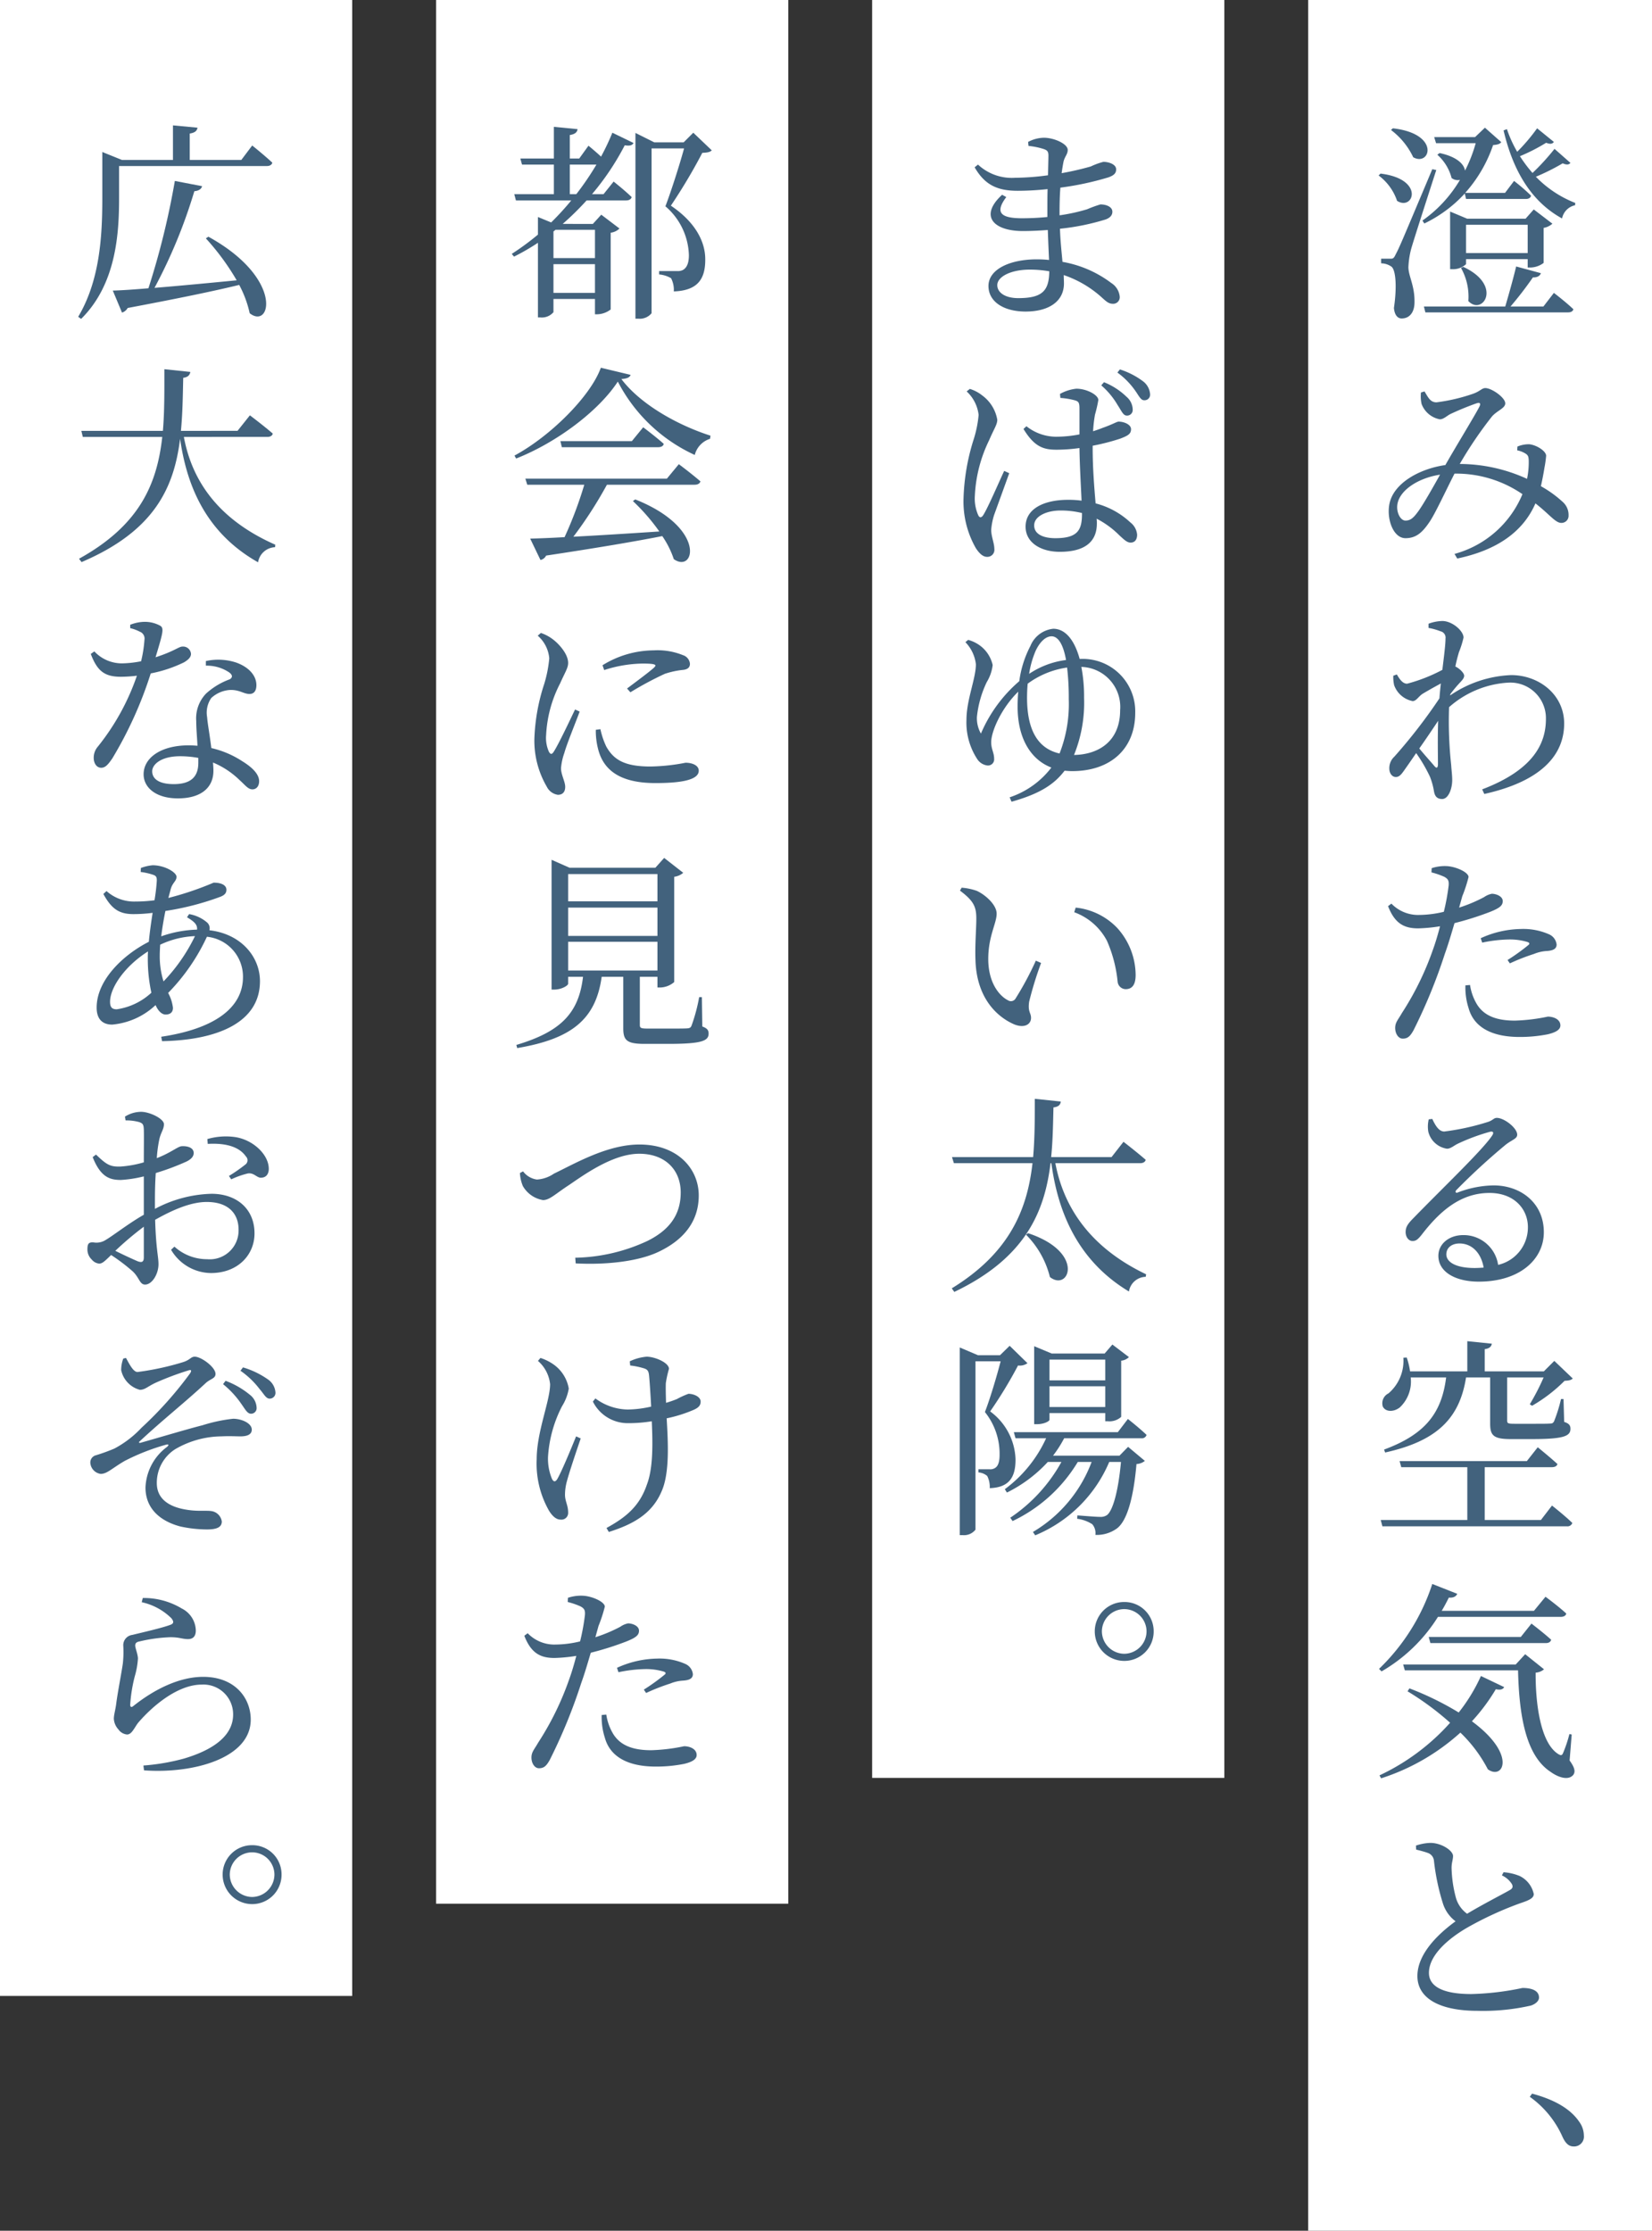
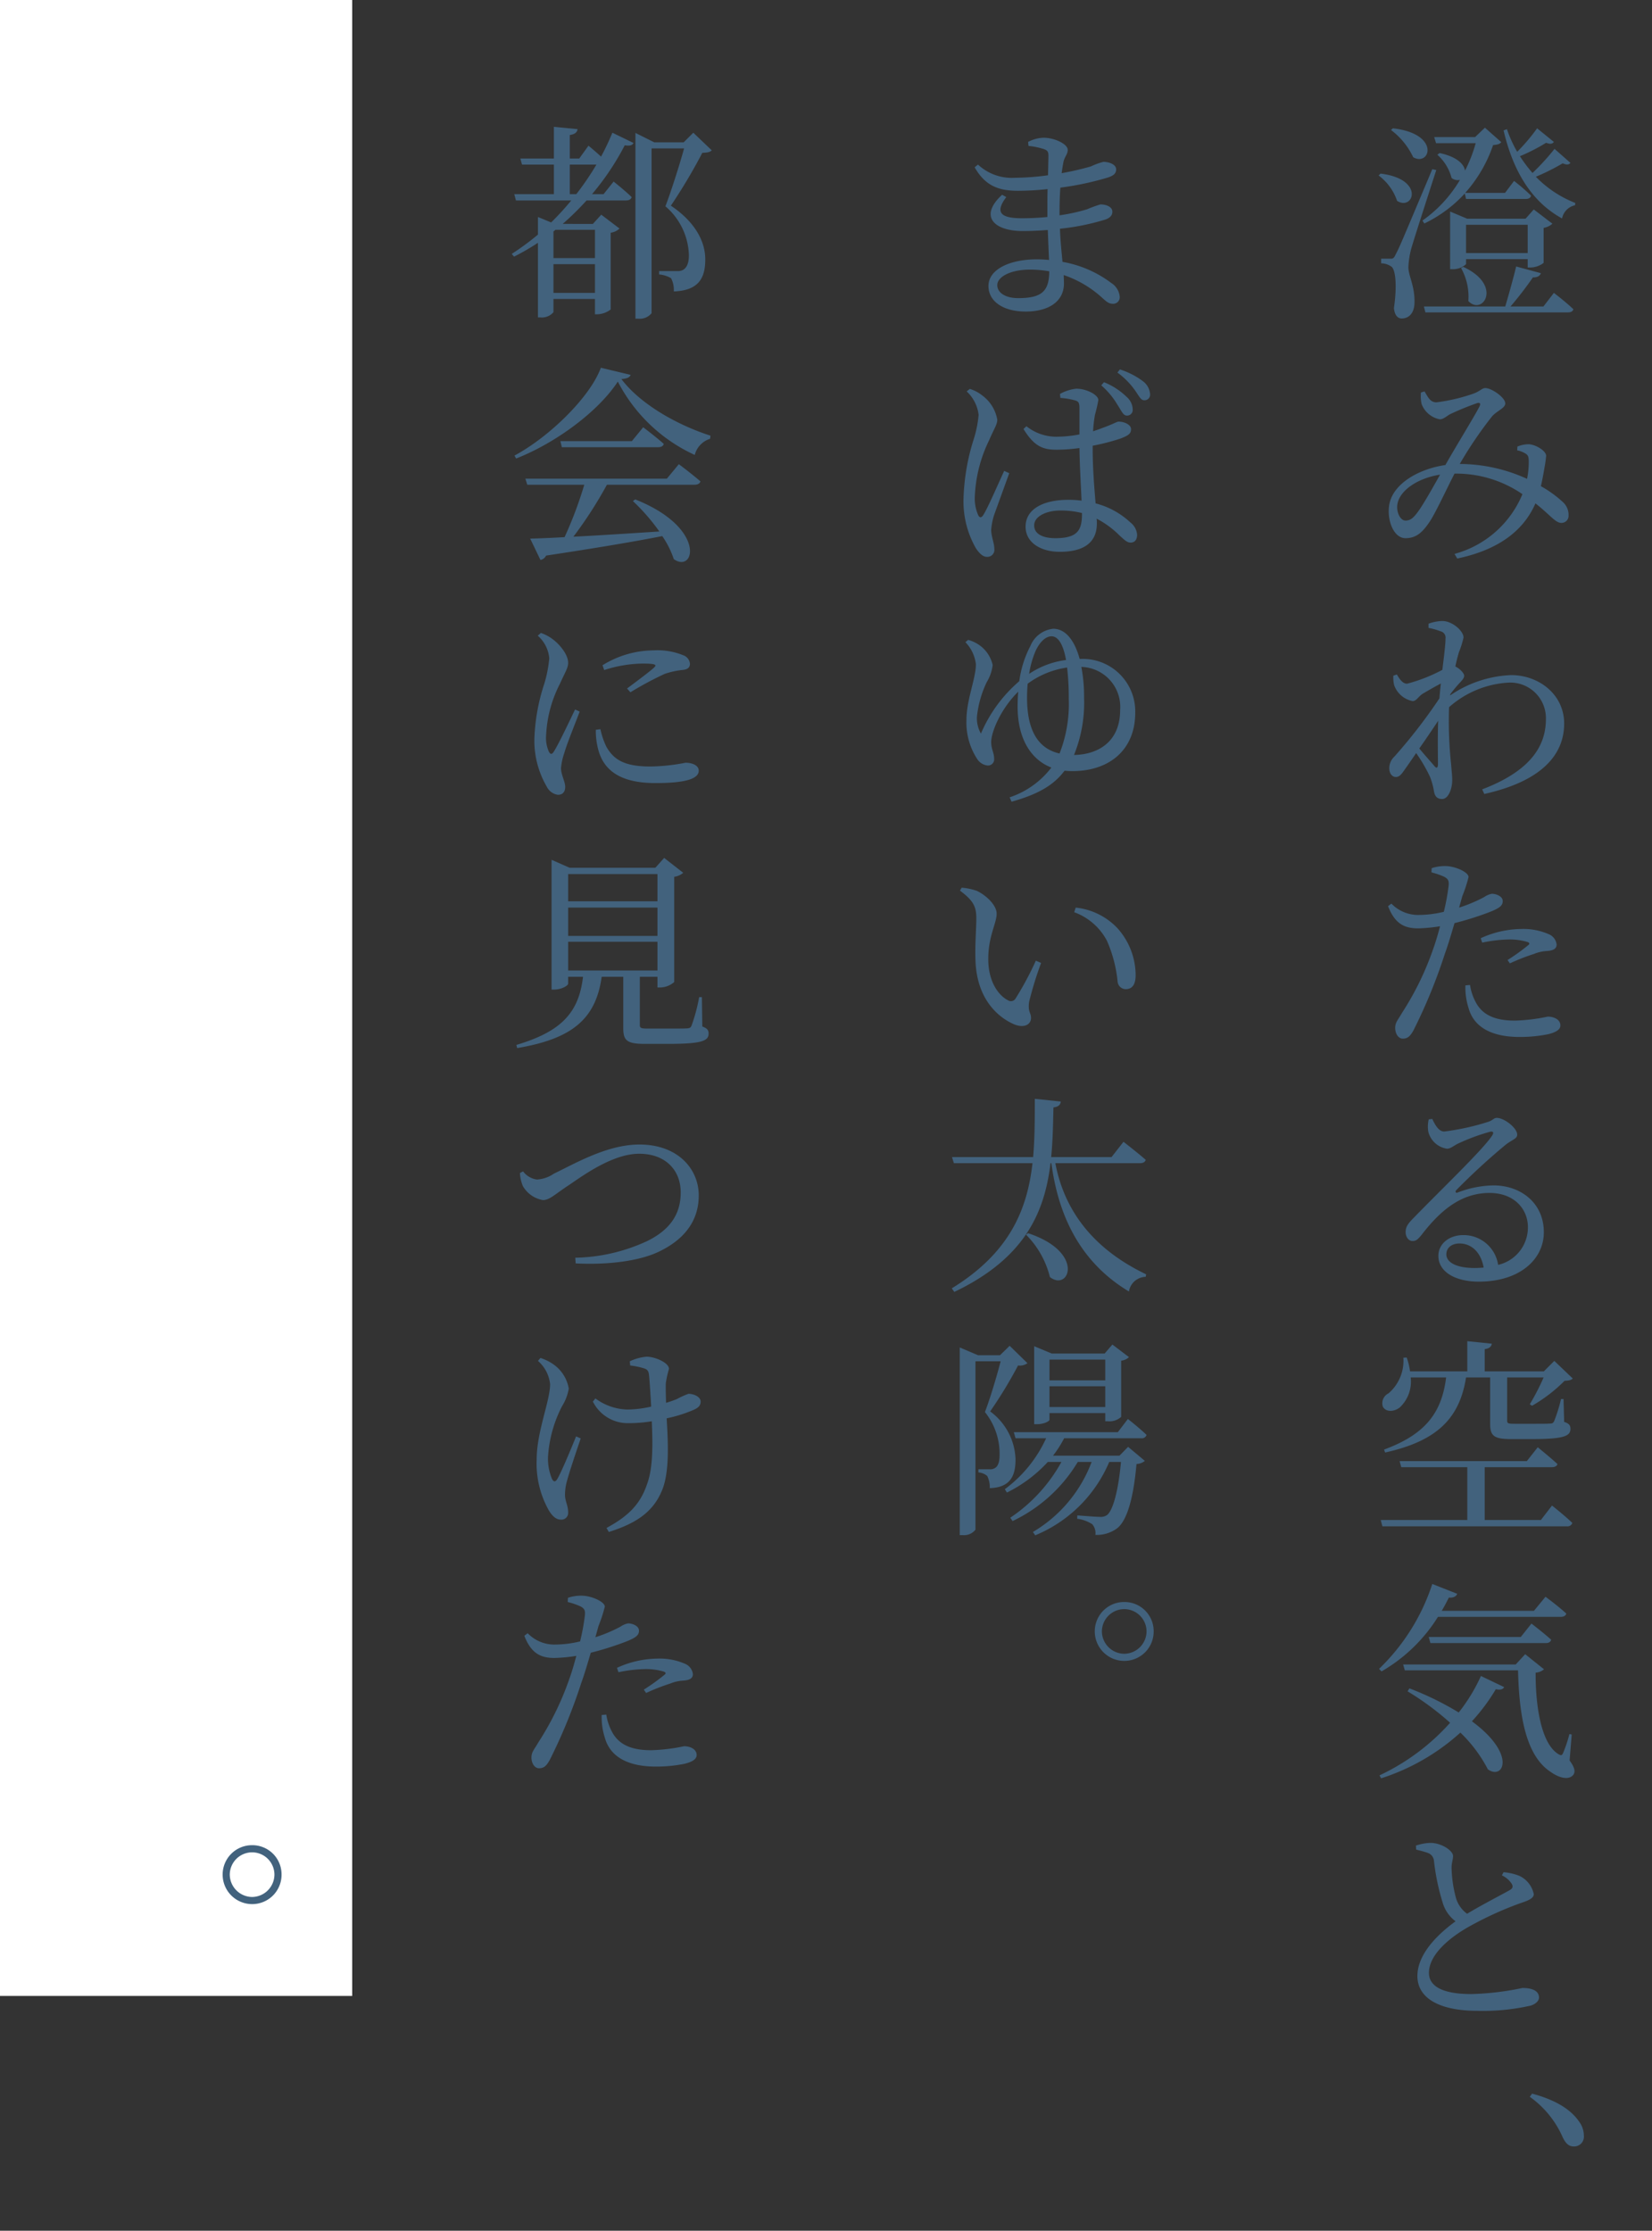
<svg xmlns="http://www.w3.org/2000/svg" width="197" height="266" viewBox="0 0 197 266">
  <rect x="0" y="0" width="197" height="266" fill="#333333" stroke="none" />
  <g id="四条畷mv_h1.png" transform="translate(-940.599 -190)">
-     <rect id="長方形_24328" data-name="長方形 24328" width="41" height="266" transform="translate(1096.599 190)" fill="#fff" />
-     <rect id="長方形_24329" data-name="長方形 24329" width="42" height="212" transform="translate(1044.599 190)" fill="#fff" />
-     <rect id="長方形_24331" data-name="長方形 24331" width="42" height="227" transform="translate(992.599 190)" fill="#fff" />
    <rect id="長方形_24332" data-name="長方形 24332" width="42" height="238" transform="translate(940.599 190)" fill="#fff" />
    <path id="パス_21011" data-name="パス 21011" d="M-10.125-20.5a8.714,8.714,0,0,1,2.65,3.25c2.025,1.15,3.3-2.8-2.425-3.45ZM-11.6-15.075A6.27,6.27,0,0,1-9.4-12.05c1.95,1.25,3.375-2.6-1.975-3.25Zm6.4-.75C-9.125-6.5-9.125-6.5-9.575-5.65c-.225.5-.35.5-.65.5H-11.3v.55a2.2,2.2,0,0,1,1.2.375c.55.35.7,2.425.325,4.95.075.825.425,1.25.925,1.25.9,0,1.475-.675,1.525-1.775.075-2.075-.7-3.2-.725-4.325A10.2,10.2,0,0,1-7.725-6.3c.325-1.15,2.075-6.55,3-9.425Zm4.025,3.55h7.15c.3,0,.55-.125.6-.4a23.416,23.416,0,0,0-2.025-1.75L3.475-13h-4.75A16.555,16.555,0,0,0,2.05-18.7c.55-.05.8-.125.975-.35l-1.95-1.725L-.1-19.65H-4.975l.225.725H-.025A17.052,17.052,0,0,1-1.3-15.65c-.1-.75-.925-1.65-3.025-2.1l-.275.2a5.577,5.577,0,0,1,1.7,2.775,1.194,1.194,0,0,0,1,.225A15.623,15.623,0,0,1-6.375-9.7l.225.35a15.871,15.871,0,0,0,4.825-3.575Zm0,6.45V-9.2h7.35v3.375ZM6.45-4.1a2.676,2.676,0,0,0,1.625-.55V-8.825a2.153,2.153,0,0,0,1.05-.5L6.9-11.025l-.975,1.1H-1.05l-2.025-.85V-3.9H-2.8a2.268,2.268,0,0,0,1.625-.6v-.6h7.35v1Zm-8.225.05A6.99,6.99,0,0,1-.9-.1C.8,1.7,3.25-1.975-1.5-4.175ZM8.05.55H4.125A42.4,42.4,0,0,0,6.8-2.925c.55.025.85-.2.95-.5l-2.95-.8C4.475-2.85,3.925-.9,3.5.55H-6.2l.175.7h17c.325,0,.575-.1.65-.375C10.775.05,9.3-1.075,9.3-1.075Zm1.325-18.8A27.02,27.02,0,0,1,6.75-15.375a16.69,16.69,0,0,1-1.5-2,21.771,21.771,0,0,0,3.125-1.6c.525.2.75.125.925-.1L7.3-20.7a22.5,22.5,0,0,1-2.375,2.8A14.639,14.639,0,0,1,3.7-20.6l-.4.15c1.15,4.925,3.375,8.525,6.975,10.5a2,2,0,0,1,1.55-1.575l.025-.275a13.238,13.238,0,0,1-4.7-3.125,25.459,25.459,0,0,0,3.2-1.6c.525.225.75.15.925-.05ZM-6.875,24.975c-.55.75-.9,1.1-1.525,1.1-.65,0-1.175-1.125-.925-2.125.375-1.55,2.45-2.95,5.05-3.35C-5.15,22.175-6.275,24.15-6.875,24.975ZM4.925,17.7a2.941,2.941,0,0,1,.975.375c.325.2.375.375.4.8A9.9,9.9,0,0,1,6.1,21.1a19.358,19.358,0,0,0-8.025-1.775,47.786,47.786,0,0,1,3.85-5.675c.625-.7,1.575-.975,1.575-1.55,0-.7-1.625-1.825-2.375-1.825-.425,0-.625.4-1.525.7a21.461,21.461,0,0,1-4.3,1c-.75,0-1-.6-1.425-1.3l-.425.125a4.171,4.171,0,0,0,.075,1.375A2.894,2.894,0,0,0-4.3,14c.45,0,.85-.425,1.25-.625a33.936,33.936,0,0,1,3.175-1.3c.35-.1.5.025.275.45-.55,1.075-2.825,4.775-4.025,6.9v.025c-3.15.45-6.25,2.2-6.7,4.7-.325,1.825.5,4.025,1.925,4.025,1.225,0,1.975-.625,2.825-1.875.675-.95,1.95-3.725,3.025-5.825a13.972,13.972,0,0,1,8.1,2.45,12.229,12.229,0,0,1-8.1,7.125l.325.55c4.65-.975,7.825-3.125,9.325-6.575,1.675,1.3,2.375,2.325,3.075,2.325a.839.839,0,0,0,.875-.875,2.067,2.067,0,0,0-.725-1.65,13.533,13.533,0,0,0-2.575-1.85c.2-.875.35-1.725.425-2.2a12.841,12.841,0,0,0,.2-1.425c0-.55-1.1-1.275-2-1.375a3.449,3.449,0,0,0-1.425.275Zm-9.85,37.675c-.325-.4-1.15-1.3-1.825-2.125.775-1.1,1.55-2.25,2.25-3.3-.075,2.075-.025,4.125-.025,5.225C-4.55,55.6-4.7,55.625-4.925,55.375Zm1.875-8.6A15.96,15.96,0,0,1-2,45.5c.35-.375.6-.625.6-.925,0-.325-.55-.85-1-1.075l-.05-.025c.15-.75.325-1.35.425-1.7a11.15,11.15,0,0,0,.55-1.75c0-.8-1.35-1.975-2.525-1.975a4.967,4.967,0,0,0-1.65.325v.5a7.314,7.314,0,0,1,1.425.4.771.771,0,0,1,.6.875c0,.725-.175,2.075-.375,3.725a19.417,19.417,0,0,1-4.2,1.65c-.475,0-.825-.4-1.225-1.1l-.425.15a4.479,4.479,0,0,0,.1,1.125,2.945,2.945,0,0,0,2.2,1.9c.45,0,.675-.525,1.2-.875.55-.325,1.375-.8,2.175-1.225-.075.575-.125,1.175-.175,1.775a63.334,63.334,0,0,1-5.375,6.95,1.855,1.855,0,0,0-.6,1.425c0,.6.375,1.025.8,1,.425,0,.7-.4,1.05-.9q.637-.9,1.35-1.95a18.506,18.506,0,0,1,1.65,2.825A8.416,8.416,0,0,1-5,58.35c.1.6.375.925.975.925.75,0,1.2-1.225,1.2-2.25,0-.6-.075-1.075-.125-1.825a48.6,48.6,0,0,1-.25-6.875A11.655,11.655,0,0,1,3.85,45.4a4.244,4.244,0,0,1,4.5,4.3c0,2.8-1.3,6.025-7.6,8.425l.25.55c6.95-1.55,9.525-4.75,9.525-8.4,0-3.45-3-5.775-6.325-5.775a13.819,13.819,0,0,0-7.275,2.425ZM.75,76.4a16.6,16.6,0,0,1,3.225-.375,7.261,7.261,0,0,1,2.175.3c.225.075.3.2.125.35a23.994,23.994,0,0,1-2.5,1.8l.275.4A24.347,24.347,0,0,1,6.925,77.75,4.644,4.644,0,0,1,8.45,77.4c.75-.05,1.175-.25,1.175-.775A1.516,1.516,0,0,0,8.7,75.4a7.586,7.586,0,0,0-3.35-.625,11.889,11.889,0,0,0-4.775,1.1Zm-2.375-5.525a16.983,16.983,0,0,0,.75-2.3c-.025-.6-1.6-1.275-2.675-1.3a4.89,4.89,0,0,0-1.725.25l-.025.5a9.11,9.11,0,0,1,1.525.525c.45.25.575.45.525,1.05a26.214,26.214,0,0,1-.575,3.125,12.915,12.915,0,0,1-3.2.375,4.422,4.422,0,0,1-3.05-1.35l-.4.3c.825,2.15,2,2.65,3.6,2.65a19.025,19.025,0,0,0,2.6-.25c-.25.95-.525,1.9-.825,2.725A34.863,34.863,0,0,1-8.825,84.8c-.45.8-.8,1.1-.8,1.775s.375,1.275.9,1.275c.625,0,.9-.325,1.275-.975a64.13,64.13,0,0,0,3.75-9.15c.425-1.175.8-2.475,1.15-3.65a36.331,36.331,0,0,0,4.2-1.325c1.2-.475,1.55-.775,1.55-1.3,0-.6-.825-.875-1.3-.875a2.412,2.412,0,0,0-.925.4A17.753,17.753,0,0,1-2,72.225ZM-1.25,81.5a8,8,0,0,0,.375,2.7c.65,2.375,2.9,3.45,6.075,3.45a16.994,16.994,0,0,0,3.4-.325c.825-.2,1.475-.5,1.475-1.05,0-.725-.8-1.05-1.5-1.05A21.753,21.753,0,0,1,4.65,85.7c-2.1,0-3.625-.525-4.5-1.9A6.248,6.248,0,0,1-.7,81.45Zm1.1,33.7c-2.275,0-3.375-.725-3.375-1.625,0-.8.65-1.3,1.575-1.3,1.4,0,2.55,1.025,2.875,2.875C.575,115.175.225,115.2-.15,115.2ZM-5.625,97.475a3.71,3.71,0,0,0-.05,1.475,2.711,2.711,0,0,0,2.225,2.025c.45,0,.825-.375,1.3-.6A23.84,23.84,0,0,1,1.7,98.95c.325-.075.5.075.225.475-1.125,1.7-5.85,6.2-9.35,9.8-.65.65-.925,1.05-.95,1.575-.05.7.375,1.175.775,1.175.425.025.65-.15,1.1-.7,2.1-2.725,4.575-5.025,8.125-5.025,3.025,0,4.65,2.025,4.575,4.225a4.574,4.574,0,0,1-3.55,4.35,4.161,4.161,0,0,0-4.15-3.55c-1.7,0-2.975,1.05-2.975,2.475,0,1.9,2,3.075,4.825,3.075,4.85,0,7.7-2.625,7.75-5.8.05-3.55-2.725-5.675-6-5.675a12.385,12.385,0,0,0-4.275.85c-.225.1-.35-.1-.15-.3A77.764,77.764,0,0,1,3.4,100.625c.85-.725,1.525-.8,1.525-1.325,0-.8-1.55-2-2.425-2-.4,0-.45.3-1.125.5a29.1,29.1,0,0,1-5.15,1.125c-.65,0-1.075-.75-1.425-1.5ZM-3.55,128.25c-.525,4.2-2.45,6.775-7.4,8.6l.125.35c6.1-1.35,8.875-4,9.65-8.95H1.7v5.5c0,1.425.4,1.85,2.475,1.85H6.65c3.825,0,4.625-.35,4.625-1.225,0-.375-.125-.625-.75-.825l-.075-2.725h-.3a18.276,18.276,0,0,1-.825,2.65c-.125.225-.225.275-.525.275-.3.025-1.075.025-1.975.025h-2.2c-.8,0-.9-.05-.9-.4V128.25h4.35a27.3,27.3,0,0,1-1.65,3.2l.275.175a18.522,18.522,0,0,0,3.875-2.975c.525-.025.775-.075.975-.275l-2.2-2.1-1.25,1.25H1.05v-2.65c.575-.075.8-.325.85-.65l-2.925-.3v3.6H-7.85a8.769,8.769,0,0,0-.4-1.65l-.4.025a5.113,5.113,0,0,1-1.775,4.25,1.312,1.312,0,0,0-.675,1.575c.35.675,1.325.65,2.025.1a4.23,4.23,0,0,0,1.3-3.575Zm11.3,17H1.05v-6.3h8q.563,0,.675-.375c-.9-.825-2.35-2-2.35-2l-1.3,1.65H-9.1l.2.725h7.875v6.3H-11.35l.2.75h22a.6.6,0,0,0,.65-.4c-.9-.875-2.425-2.075-2.425-2.075ZM10.1,156.8c.35,0,.625-.125.675-.4-.975-.9-2.475-2-2.475-2l-1.375,1.675h-11c.3-.5.575-1.025.85-1.575.55.05.875-.15,1-.45L-5.2,152.875A24.635,24.635,0,0,1-11.55,163l.3.3a19.314,19.314,0,0,0,6.725-6.5Zm-15.725,2.4.2.725H8.325c.35,0,.575-.125.65-.4-.875-.8-2.35-1.925-2.35-1.925L5.35,159.2Zm-2.525,6.475a33.833,33.833,0,0,1,5.075,3.75A26.177,26.177,0,0,1-11.5,175.7l.2.35a25.837,25.837,0,0,0,9.45-5.45,16.8,16.8,0,0,1,3.275,4.375c1.825,1.325,3.5-1.75-1.9-5.725a22.63,22.63,0,0,0,2.85-3.825c.6.125.85,0,1-.25L.6,163.85a20.713,20.713,0,0,1-2.65,4.35,35.814,35.814,0,0,0-5.875-2.875Zm19.575,5.15-.275-.05a15.771,15.771,0,0,1-.75,2.25c-.125.3-.25.325-.55.15-2.15-1.3-2.75-6.05-2.725-9.725a1.711,1.711,0,0,0,1-.4l-2.25-1.8L4.75,162.475H-8.675l.2.7h13.5c.125,5.15.85,10.125,3.875,12.1.925.675,2.15,1.075,2.725.35.275-.4.125-.9-.45-1.7ZM3.1,187.625a2.763,2.763,0,0,1,1.2,1.05c.15.325.075.525-.3.725-.825.475-3.225,1.7-5.05,2.8a3.551,3.551,0,0,1-1.325-1.875,14.916,14.916,0,0,1-.525-3.6c0-.625.175-.975.175-1.425-.025-.65-1.4-1.55-2.7-1.55a5.784,5.784,0,0,0-1.725.325l.025.475c.4.1,1,.25,1.4.4A1.09,1.09,0,0,1-5,185.9a26.736,26.736,0,0,0,1.1,5.175A4.278,4.278,0,0,0-2.425,193.1c-1.725,1.25-4.55,3.7-4.55,6.525,0,2.725,2.775,4.15,7.15,4.15a25.639,25.639,0,0,0,6.375-.625c.55-.175.975-.55.975-.95,0-.875-.925-1.15-1.975-1.15a33.012,33.012,0,0,1-6.1.725c-3.65,0-5.05-1.05-5.05-2.525,0-2.2,2.5-4.2,4.575-5.4a40.973,40.973,0,0,1,6.3-2.9c1.05-.35,1.625-.6,1.625-1.1a3.1,3.1,0,0,0-1.675-2.15,6.234,6.234,0,0,0-1.925-.45Z" transform="translate(1116.599 226)" fill="#42627d" />
    <path id="パス_21013" data-name="パス 21013" d="M-3.575-.45c-1.575,0-2.5-.675-2.5-1.55,0-.975,1.55-1.85,3.9-1.85a13.578,13.578,0,0,1,2.3.2C.1-1.325-.7-.45-3.575-.45ZM1.35-10.5c0-1.175.025-2.225.1-3.125A35.592,35.592,0,0,0,7.175-14.85c.55-.2.925-.425.925-.95,0-.625-.9-.9-1.525-.9a8.429,8.429,0,0,0-1.5.55,34.618,34.618,0,0,1-3.475.8c.075-.55.15-1,.225-1.375.15-.625.5-.875.5-1.4,0-.725-1.625-1.45-2.85-1.45a4.141,4.141,0,0,0-1.875.5l.05.475a8.913,8.913,0,0,1,1.825.375c.425.15.55.3.55.8,0,.25-.025,1.175-.05,2.325a30.336,30.336,0,0,1-3.95.3,5.9,5.9,0,0,1-4.4-1.575l-.4.325c1.25,2.175,2.8,2.8,5.15,2.8a33.79,33.79,0,0,0,3.55-.2C-.1-12.675-.1-11.9-.1-11.175v1.05c-1,.1-2.025.15-3.025.15C-5.5-9.975-6.475-10.55-5-12.5l-.5-.275c-2.775,2.55-1,4.325,2.475,4.325.975,0,1.975-.05,2.975-.125C0-7.225.05-6,.1-5a14.207,14.207,0,0,0-1.475-.075c-3.175,0-5.75,1.175-5.75,3.175,0,1.9,1.85,3.05,4.425,3.05C.125,1.15,1.875-.1,1.875-2.2c0-.325-.025-.65-.025-1A12.994,12.994,0,0,1,6.45-.475c.5.45.775.7,1.275.7a.783.783,0,0,0,.8-.875,2.168,2.168,0,0,0-1-1.6A13.49,13.49,0,0,0,1.7-4.775c-.1-1.15-.25-2.425-.3-3.95a27.909,27.909,0,0,0,5.425-1.1c.5-.175.825-.475.825-.925,0-.6-.75-.875-1.425-.875a14.3,14.3,0,0,0-1.575.575,21.636,21.636,0,0,1-3.3.725ZM6.325,9.95a9.319,9.319,0,0,1,1.95,2.35c.45.675.65,1.225,1.05,1.25a.667.667,0,0,0,.75-.7,2.044,2.044,0,0,0-.725-1.525,8.252,8.252,0,0,0-2.7-1.75ZM-5.25,20.15c-.6,1.275-1.95,4.425-2.5,5.275-.225.35-.45.325-.6,0a4.892,4.892,0,0,1-.4-2.3A16.832,16.832,0,0,1-7.05,16.5c.6-1.4.975-1.875.975-2.45a4.536,4.536,0,0,0-1.8-2.9,4.383,4.383,0,0,0-1.475-.775l-.375.3a4.518,4.518,0,0,1,1.425,2.8A13.588,13.588,0,0,1-8.925,16.5,25.714,25.714,0,0,0-10.1,23.425a11.227,11.227,0,0,0,1.475,5.95c.4.6.825,1.025,1.325,1.025a.837.837,0,0,0,.875-.95c0-.675-.375-1.475-.375-2.275A7.858,7.858,0,0,1-6.45,25.4c.325-.9,1.325-3.65,1.8-4.975Zm9.275,5.125c0,1.925-.5,2.9-3.175,2.9-1.4,0-2.525-.45-2.525-1.525,0-1.15,1.6-1.775,3.1-1.775a10.46,10.46,0,0,1,2.6.3ZM5.3,17.15a25.99,25.99,0,0,0,3.3-.85c.9-.35,1.275-.55,1.275-1.125s-.875-.9-1.475-.9c-.225,0-.65.3-1.925.75-.3.125-.675.25-1.125.4a16.148,16.148,0,0,1,.225-1.975,15.871,15.871,0,0,0,.4-1.75c0-.6-1.375-1.35-2.625-1.35a5.094,5.094,0,0,0-1.95.625l.05.475a8.737,8.737,0,0,1,1.775.3c.375.125.5.25.5.95v3.1a14.579,14.579,0,0,1-2.875.275,5.724,5.724,0,0,1-3.45-1.25l-.35.325c1.325,2.175,2.425,2.475,3.975,2.475a19.916,19.916,0,0,0,2.7-.2c.025,2.025.175,4.525.25,6.275a11.122,11.122,0,0,0-1.625-.1c-2.75,0-5.05,1-5.05,3.2,0,1.925,1.85,3,4.075,3,3.15,0,4.425-1.325,4.425-3.375a4.621,4.621,0,0,0-.025-.575,10.921,10.921,0,0,1,2.725,2c.575.525.9.85,1.325.85.5,0,.775-.35.775-.95a2.051,2.051,0,0,0-.8-1.45,9.529,9.529,0,0,0-4.15-2.275C5.5,22.225,5.3,19.9,5.3,17.4ZM8.25,8.425a9.158,9.158,0,0,1,2.1,2.125c.45.625.675,1.175,1.075,1.175a.662.662,0,0,0,.725-.7,2.122,2.122,0,0,0-.8-1.525,9.287,9.287,0,0,0-2.8-1.45Zm-5.175,45.6a16.556,16.556,0,0,0,1.2-6.825,18.613,18.613,0,0,0-.325-3.675,4.769,4.769,0,0,1,4.625,5.15C8.575,52.45,5.95,53.975,3.075,54.025Zm-5.6-6.825c0-.55.025-1.125.075-1.675A10.346,10.346,0,0,1,2.25,43.6a30.469,30.469,0,0,1,.2,3.75,16.182,16.182,0,0,1-1.1,6.5C-1.175,53.275-2.525,51.15-2.525,47.2Zm1.05-5.65c.6-1.225,1.3-1.675,1.875-1.675.675,0,1.35.725,1.725,2.825a10.2,10.2,0,0,0-4.4,1.65A10.973,10.973,0,0,1-1.475,41.55ZM3.75,42.575c-.6-2.2-1.675-3.6-3.15-3.6a3.307,3.307,0,0,0-2.725,2.05,12.589,12.589,0,0,0-1.325,4.2,16.978,16.978,0,0,0-4.575,6.25A3.681,3.681,0,0,1-8.5,49.45a12.562,12.562,0,0,1,1.175-4.125,5.025,5.025,0,0,0,.7-2.025A3.985,3.985,0,0,0-7.95,41.125a4.247,4.247,0,0,0-1.6-.825l-.325.275A4.554,4.554,0,0,1-8.625,43.2c0,1.725-1.125,4.225-1.125,6.65A7.945,7.945,0,0,0-8.475,54.5a1.69,1.69,0,0,0,1.2.775.732.732,0,0,0,.825-.8c0-.725-.35-1.125-.35-1.975,0-1.3,1.225-4.075,3.225-6.025q-.075.863-.075,1.8c0,3.675,1.5,6.275,4.025,7.25A10.373,10.373,0,0,1-4.6,59.075l.225.525c3.2-.9,5.025-1.975,6.325-3.7.3.025.6.05.9.05,4.6,0,7.525-2.675,7.525-6.95a6.256,6.256,0,0,0-6.55-6.425ZM-8.675,78.525c.15,4.575,2.65,6.775,4.625,7.625,1.175.475,2,.025,2-.775,0-.625-.4-.7-.225-1.925A41.95,41.95,0,0,1-.85,78.825l-.625-.275A37.66,37.66,0,0,1-3.9,83.075a.641.641,0,0,1-.9.2c-1-.5-2.35-2.05-2.35-4.925,0-2.725,1-4.25,1-5.4,0-1.075-1.375-2.275-2.375-2.725a6.978,6.978,0,0,0-1.8-.375l-.2.35c1.65,1.225,1.95,1.95,1.95,3.325C-8.575,74.825-8.75,76.675-8.675,78.525ZM7,76.175A15.947,15.947,0,0,1,8.275,81.05a.983.983,0,0,0,.95.9c.8,0,1.2-.55,1.2-1.7A8.443,8.443,0,0,0,8.25,74.675a7.978,7.978,0,0,0-4.975-2.45l-.175.55A7.189,7.189,0,0,1,7,76.175Zm-9.65,35.05a10.79,10.79,0,0,1,2.85,5.05c2.275,1.8,4.275-2.95-2.6-5.225Zm13.6-8.525c.35,0,.6-.125.675-.4-1-.875-2.65-2.15-2.65-2.15L7.55,101.975H.35c.2-1.975.225-3.95.275-5.925.625-.075.825-.325.875-.7l-3.1-.325c0,2.35,0,4.675-.2,6.95h-9.675l.225.725h9.375c-.625,5.5-2.7,10.675-9.625,14.925l.3.425C-2.7,114-.425,108.475.275,102.7h.1C1.05,107.675,3,114.025,9.625,118a2.076,2.076,0,0,1,2-1.75l.05-.3C4.45,112.5,1.725,107.35.85,102.7ZM6.8,126.125V128.6H.15v-2.475Zm-6.65,5.65V129.3H6.8v2.475Zm0,.725H6.8v.975h.325A2.069,2.069,0,0,0,8.7,132.95v-6.7a1.517,1.517,0,0,0,.925-.425l-1.975-1.5L6.725,125.4H.425l-2.1-.875v9.3h.3c.925,0,1.525-.375,1.525-.525Zm-4.75-8.025L-5.75,125.6H-8.375l-2.175-.925V147.05h.325a1.736,1.736,0,0,0,1.55-.65V126.325h3c-.475,1.85-1.3,4.575-1.875,6.05A7.946,7.946,0,0,1-5.8,137.5c0,.85-.2,1.35-.55,1.55a1.014,1.014,0,0,1-.625.15h-1.35v.375a1.8,1.8,0,0,1,1.05.425,2.851,2.851,0,0,1,.3,1.45c2.25-.075,3.1-1.225,3.075-3.475A7.372,7.372,0,0,0-6.925,132.3,52.445,52.445,0,0,0-3.6,126.825a1.569,1.569,0,0,0,1.125-.275ZM11.1,135.5a.568.568,0,0,0,.625-.4c-.825-.8-2.225-1.9-2.225-1.9l-1.2,1.575H-4.1l.2.725H-.25a15.613,15.613,0,0,1-4.925,6.075l.25.4a16.509,16.509,0,0,0,4.875-3.65H1.575a19.068,19.068,0,0,1-6.1,6.65l.275.4a18.128,18.128,0,0,0,7.775-7.05h1.65a16.337,16.337,0,0,1-7,8.35l.275.4a16.344,16.344,0,0,0,8.825-8.75h1.4c-.325,3.55-.975,5.775-1.65,6.325a1.345,1.345,0,0,1-.875.225c-.5,0-1.9-.125-2.675-.175l-.025.4a4.322,4.322,0,0,1,1.8.65,1.632,1.632,0,0,1,.375,1.275A4.088,4.088,0,0,0,8.2,146.25c1.125-.85,1.95-3.375,2.325-7.675a1.726,1.726,0,0,0,1-.375l-2-1.675L8.5,137.575H.575A13.892,13.892,0,0,0,1.9,135.5Z" transform="translate(1065.599 226)" fill="#42627d" />
    <path id="パス_21014" data-name="パス 21014" d="M-5.05-12.85v-3.525h3.175a33.817,33.817,0,0,1-2.4,3.525Zm3,4.25v3.375H-7V-8.4l.25-.2ZM-7-1.075V-4.5h4.95v3.425ZM-3.925-17.1H-5.05v-2.8c.65-.1.875-.35.925-.7l-2.825-.275V-17.1h-4l.2.725h3.8v3.525h-4.725l.2.75h6.6a33.918,33.918,0,0,1-2.4,2.625l-1.575-.65v2.1a31.406,31.406,0,0,1-3.125,2.3l.275.325A26.479,26.479,0,0,0-8.85-7.05v8.9h.275A1.81,1.81,0,0,0-7,1.225V-.35h4.95V1.475h.3A2.709,2.709,0,0,0-.175.9V-8.25a1.862,1.862,0,0,0,1.05-.5L-1.3-10.4l-1,1.1H-5.9a33.57,33.57,0,0,0,2.85-2.8h4.7c.35,0,.6-.125.675-.4C1.5-13.3.175-14.35.175-14.35l-1.2,1.5H-2.4a31.175,31.175,0,0,0,3.9-5.825c.625.1.9,0,1.05-.275L.025-20.175a29.041,29.041,0,0,1-1.35,2.85c-.7-.65-1.5-1.3-1.5-1.3Zm13.6-3.075-1.15,1.15h-3.5L2.775-20.15V2H3.1a1.822,1.822,0,0,0,1.6-.65V-18.3H8.575C8-16.2,7-13.1,6.35-11.4a7.964,7.964,0,0,1,2.8,5.825c0,1-.275,1.525-.725,1.775a1.375,1.375,0,0,1-.65.125H5.6v.4a3.385,3.385,0,0,1,1.425.45A3.02,3.02,0,0,1,7.35-1.25c2.775-.1,3.775-1.4,3.75-3.85,0-2.025-1.125-4.375-4.1-6.375a66.259,66.259,0,0,0,3.75-6.3c.575-.025.925-.075,1.125-.3Zm-3.15,41.25H-10.35l.225.725h6.8a47.089,47.089,0,0,1-2.35,6.25c-1.7.1-3.1.15-4.1.175l1.225,2.55a.987.987,0,0,0,.675-.525c6.125-.925,10.55-1.675,13.85-2.325a10.868,10.868,0,0,1,1.375,2.75c2.5,1.75,3.95-3.725-4.6-7.125l-.275.2a23.948,23.948,0,0,1,3.15,3.625c-3.8.25-7.375.475-10.25.625a49.739,49.739,0,0,0,4-6.2H9.825c.35,0,.625-.125.7-.4-1-.875-2.575-2.05-2.575-2.05ZM2.35,16.6H-6.175l.175.725H5.475c.35,0,.625-.125.675-.4C5.2,16.075,3.7,14.95,3.7,14.95Zm-3.7-8.75c-1.225,3.4-6.025,8.175-10.3,10.475l.2.35C-6.625,16.775-1.6,13,.675,9.5A19.413,19.413,0,0,0,9.85,18.25a2.713,2.713,0,0,1,1.825-1.925l.05-.375c-4.05-1.3-8.4-3.8-10.625-6.75.675-.05,1-.2,1.1-.5ZM-4.425,48.6c-.6,1.25-1.975,4.175-2.55,5.05-.225.35-.4.3-.575-.025a4.046,4.046,0,0,1-.325-1.975,14.926,14.926,0,0,1,1.65-6.125c.625-1.4.975-1.875.975-2.475,0-1.125-1.2-2.35-1.8-2.8a5.008,5.008,0,0,0-1.45-.775l-.375.325A4.049,4.049,0,0,1-7.5,42.5a15.132,15.132,0,0,1-.6,3.05,23.343,23.343,0,0,0-1.175,6.525A10.874,10.874,0,0,0-7.8,57.8a1.762,1.762,0,0,0,1.325.975c.575,0,.875-.35.875-.95,0-.625-.5-1.45-.5-2.225a7.136,7.136,0,0,1,.4-1.825c.25-.95,1.325-3.575,1.825-4.925Zm2.475,2.425a8.616,8.616,0,0,0,.25,2.2c.625,2.65,2.7,4.15,6.85,4.15,2.8,0,5.175-.3,5.175-1.475,0-.65-.8-.95-1.575-.95a23.349,23.349,0,0,1-4.2.45c-3.1,0-4.375-.825-5.25-2.375a9.228,9.228,0,0,1-.7-2.075Zm1-7.125a15.438,15.438,0,0,1,4.575-.775c1.7,0,1.675.175,1.375.475-.475.45-2.125,1.675-3.225,2.5l.4.45a39.683,39.683,0,0,1,4.1-2.2A9.925,9.925,0,0,1,8.5,43.875c.55-.075.775-.325.775-.725a1.187,1.187,0,0,0-.825-1.025,8.058,8.058,0,0,0-3.5-.575,11.688,11.688,0,0,0-6.1,1.775Zm-4.3,32.4H5.4v3.425H-5.25ZM5.4,68.225v3.25H-5.25v-3.25Zm0,7.375H-5.25V72.225H5.4Zm5.3,7.3h-.325a20.62,20.62,0,0,1-.9,3.375c-.1.25-.2.325-.525.35s-1.175.025-2.225.025H4.275c-.875,0-.975-.075-.975-.45V80.475H5.4V81.75h.325A2.645,2.645,0,0,0,7.4,81.1V68.55a2.055,2.055,0,0,0,1.075-.475L6.2,66.3,5.15,67.475H-5.075l-2.15-.95V82H-6.9c.85,0,1.65-.475,1.65-.7v-.825h1.775C-3.975,84.75-6.05,87-11.425,88.6l.1.375c6.525-1.1,9.375-3.45,10.075-8.5H1.325v6.15c0,1.45.45,1.85,2.575,1.85H6.625c4.05,0,4.875-.35,4.875-1.225,0-.4-.15-.625-.75-.85ZM-11,103.875a4.666,4.666,0,0,0,.35,1.55,3.412,3.412,0,0,0,2.4,1.675c.8,0,1.425-.7,3.15-1.825,1.725-1.175,5.2-3.7,8.325-3.7,3.1,0,4.95,1.925,4.95,4.625,0,2.65-1.35,4.475-3.975,5.775a21.245,21.245,0,0,1-8.6,2l.05.675c3.825.2,7.675-.275,10.025-1.45,2.675-1.3,4.65-3.4,4.65-6.65,0-3.175-2.5-6.075-7.075-6.075-3.825,0-7.65,2.25-10.2,3.475a3.986,3.986,0,0,1-2.025.7,2.473,2.473,0,0,1-1.65-.975Zm6.7,31.4c-.675,1.675-1.775,4.3-2.25,5.1-.225.35-.425.35-.625-.025a6.264,6.264,0,0,1-.475-2.625,15.186,15.186,0,0,1,1.675-6.05,5.709,5.709,0,0,0,.8-2.1,4.427,4.427,0,0,0-1.85-2.9,5.778,5.778,0,0,0-1.525-.75l-.3.35A4.27,4.27,0,0,1-7.4,129.05c0,2-1.6,5.675-1.6,8.95a11.338,11.338,0,0,0,1.475,6.15c.375.6.825,1.05,1.375,1.05a.8.8,0,0,0,.9-.85c0-.875-.375-1.325-.375-2.125a6.167,6.167,0,0,1,.25-1.675c.25-.95,1.05-3.35,1.625-5.025Zm6.45-8.45a8.917,8.917,0,0,1,1.675.35c.375.125.525.3.575.85.075.725.175,2.3.25,3.7a12.979,12.979,0,0,1-2.8.35A6.635,6.635,0,0,1-2,130.75l-.3.375A4.64,4.64,0,0,0,1.95,133.7a17.08,17.08,0,0,0,2.775-.225c.1,2.4.2,5.5-.575,7.525-.875,2.6-2.5,3.925-4.825,5.2l.275.475c2.85-.9,5.125-2.125,6.275-4.8,1.025-2.225.775-6.075.625-8.75A16.773,16.773,0,0,0,9.75,132.1c.6-.275.8-.55.8-.975,0-.575-.825-.925-1.45-.925a9.881,9.881,0,0,0-1.375.625,12.786,12.786,0,0,1-1.3.45c-.025-.9-.05-1.775-.025-2.35a12.453,12.453,0,0,1,.375-1.7c0-.725-1.65-1.45-2.675-1.45a5.878,5.878,0,0,0-2,.55ZM.75,163.4a16.605,16.605,0,0,1,3.225-.375,7.261,7.261,0,0,1,2.175.3c.225.075.3.2.125.35a24,24,0,0,1-2.5,1.8l.275.4a24.348,24.348,0,0,1,2.875-1.125,4.644,4.644,0,0,1,1.525-.35c.75-.05,1.175-.25,1.175-.775A1.516,1.516,0,0,0,8.7,162.4a7.586,7.586,0,0,0-3.35-.625,11.889,11.889,0,0,0-4.775,1.1Zm-2.375-5.525a16.983,16.983,0,0,0,.75-2.3c-.025-.6-1.6-1.275-2.675-1.3a4.89,4.89,0,0,0-1.725.25l-.025.5a9.11,9.11,0,0,1,1.525.525c.45.25.575.45.525,1.05a26.214,26.214,0,0,1-.575,3.125,12.916,12.916,0,0,1-3.2.375,4.422,4.422,0,0,1-3.05-1.35l-.4.3c.825,2.15,2,2.65,3.6,2.65a19.025,19.025,0,0,0,2.6-.25c-.25.95-.525,1.9-.825,2.725A34.863,34.863,0,0,1-8.825,171.8c-.45.8-.8,1.1-.8,1.775s.375,1.275.9,1.275c.625,0,.9-.325,1.275-.975a64.13,64.13,0,0,0,3.75-9.15c.425-1.175.8-2.475,1.15-3.65a36.333,36.333,0,0,0,4.2-1.325c1.2-.475,1.55-.775,1.55-1.3,0-.6-.825-.875-1.3-.875a2.412,2.412,0,0,0-.925.4A17.754,17.754,0,0,1-2,159.225ZM-1.25,168.5a8,8,0,0,0,.375,2.7c.65,2.375,2.9,3.45,6.075,3.45a16.994,16.994,0,0,0,3.4-.325c.825-.2,1.475-.5,1.475-1.05,0-.725-.8-1.05-1.5-1.05a21.753,21.753,0,0,1-3.925.475c-2.1,0-3.625-.525-4.5-1.9a6.248,6.248,0,0,1-.85-2.35Z" transform="translate(1013.599 226)" fill="#42627d" />
-     <path id="パス_21015" data-name="パス 21015" d="M3.55-7.575a29.062,29.062,0,0,1,3.675,5c-3.6.35-7.025.675-9.8.9A61.893,61.893,0,0,0,2.175-13.2c.575-.05.85-.3.925-.6l-3.25-.625A93.569,93.569,0,0,1-3.3-1.625c-1.775.15-3.25.25-4.25.275l1.1,2.625a1.175,1.175,0,0,0,.675-.55c5.825-1.1,10.1-1.975,13.3-2.75A13.043,13.043,0,0,1,8.775,1.35c2.525,2,4.1-4.15-4.925-9.125Zm4.225-9.35H1.625v-3.15c.65-.1.875-.35.925-.7L-.375-21.05v4.125H-6.45l-2.35-.95v5.525c0,4.55-.3,9.8-2.875,14.125l.35.25C-7.125-2.125-6.8-8.2-6.8-12.375V-16.2H10.8c.35,0,.6-.125.675-.4-.9-.85-2.4-2.05-2.4-2.05Zm3.1,33.025c.325,0,.6-.125.65-.4-1-.875-2.725-2.175-2.725-2.175l-1.475,1.85H.575c.2-2.05.225-4.15.275-6.325.575-.075.775-.325.85-.7l-3.1-.325c0,2.55.025,5.025-.175,7.35H-11.3l.175.725H-1.65c-.625,5.625-2.7,10.525-9.925,14.525l.3.4c8.675-3.7,11.025-8.85,11.75-14.7.725,5,2.7,11,9.3,14.725a2.131,2.131,0,0,1,2.025-1.8l.025-.3C4.525,25.725,1.8,20.8.925,16.1ZM-5.475,38.9a5.018,5.018,0,0,1,1.15.425.875.875,0,0,1,.55.975,14.955,14.955,0,0,1-.4,2.55,12.608,12.608,0,0,1-2.2.25A4.491,4.491,0,0,1-9.75,41.675l-.425.3c.775,2.05,1.65,2.725,3.6,2.725a16.9,16.9,0,0,0,1.9-.125A27.929,27.929,0,0,1-9.35,53.05a2.013,2.013,0,0,0-.475,1.325c0,.575.3,1.175.9,1.175.525,0,.875-.475,1.325-1.125A47.279,47.279,0,0,0-3.025,44.3,15.854,15.854,0,0,0,.95,42.975c.325-.2.825-.525.825-1A.941.941,0,0,0,.75,41.1c-.425,0-.95.55-3.2,1.275.875-2.9,1.025-3.45.575-3.75a3.813,3.813,0,0,0-1.95-.475,4.841,4.841,0,0,0-1.65.35ZM2.65,54.95c0,1.475-.675,2.55-2.925,2.55-1.8,0-2.575-.65-2.575-1.525,0-.85,1.1-1.8,3.325-1.8a11.914,11.914,0,0,1,2.175.2Zm.9-11.575a4.806,4.806,0,0,1,2.775.8c.375.275.475.575.075.825a8.454,8.454,0,0,0-2.85,1.725,4.277,4.277,0,0,0-1.15,3.25c0,.9.1,1.925.15,2.95-.325-.025-.675-.05-1.025-.05-3.4,0-5.4,1.525-5.4,3.45,0,1.575,1.45,2.875,4.1,2.875S4.45,58,4.45,55.9c0-.3-.025-.625-.05-.975a10.043,10.043,0,0,1,3.175,2.1c.65.575,1,1.1,1.525,1.1.45,0,.8-.35.8-.975,0-.775-.7-1.575-2-2.375A11.353,11.353,0,0,0,4.2,53.2c-.175-1.475-.45-2.95-.5-3.675a3.063,3.063,0,0,1,.5-2.3,3.629,3.629,0,0,1,2.2-.95c1.15-.05,1.65.475,2.35.475.575,0,.825-.425.825-1.05,0-1.125-.875-2.15-2.425-2.7a6.861,6.861,0,0,0-3.6-.175ZM-1.95,77.95c0-.4.025-.825.05-1.3a10.56,10.56,0,0,1,4.15-1.025,20.926,20.926,0,0,1-3.75,5.4A10.006,10.006,0,0,1-1.95,77.95Zm-5.125,6.4c-.575,0-.8-.25-.8-.9,0-1.675,1.75-4.25,4.525-6-.025.325-.025.625-.025.925a19.04,19.04,0,0,0,.425,4A7.7,7.7,0,0,1-7.075,84.35ZM1.3,73.375c.875.525,1.25.875,1.2,1.475a13.98,13.98,0,0,0-4.275.8c.125-1,.3-2.05.5-3.025a32.862,32.862,0,0,0,6.575-1.7c.5-.2.7-.45.7-.825,0-.525-.55-.85-1.525-.85a37.068,37.068,0,0,1-5.4,1.825c.1-.35.175-.65.25-.925.2-.9.725-1.05.725-1.6,0-.525-1.4-1.375-2.85-1.375a5.339,5.339,0,0,0-1.4.325l-.025.475a7.748,7.748,0,0,1,1.45.325c.375.125.475.25.475.7a22.673,22.673,0,0,1-.275,2.35,17.1,17.1,0,0,1-2.275.15A4.929,4.929,0,0,1-8.3,70.25l-.375.35C-7.725,72.325-6.85,73-5.1,73a17.765,17.765,0,0,0,2.3-.15c-.175,1.125-.35,2.325-.45,3.45-3.05,1.55-6.225,4.55-6.225,7.85,0,1.35.675,2.025,1.85,2.025A8.646,8.646,0,0,0-2.45,83.85c.3.675.725,1.125,1.2,1.125.5,0,.875-.225.875-.8A4.854,4.854,0,0,0-.95,82.4a23.968,23.968,0,0,0,4.625-6.7,4.778,4.778,0,0,1,4.3,4.8c0,3.75-3.525,6.2-9.75,7.125l.1.525C5.025,88.025,10,85.875,10,81c0-2.875-2.2-5.625-6.025-6.075a.935.935,0,0,0-.25-.9A4.421,4.421,0,0,0,1.55,73Zm-5.15,40.55c0,.5-.175.675-.725.475-.7-.3-1.775-.8-2.675-1.25a38.181,38.181,0,0,1,3.4-2.875Zm1.325-6.75c0-1.075.025-2.2.1-3.3A29.228,29.228,0,0,0,1.25,102.5c.55-.275.85-.6.85-1.025-.025-.75-1-.825-1.4-.8-.475,0-1.25.75-3,1.425A15.441,15.441,0,0,1-2,99.85c.175-.8.55-1.2.55-1.8,0-.65-1.7-1.475-2.725-1.475A3.627,3.627,0,0,0-6.1,97.15l.075.45a5.743,5.743,0,0,1,1.625.2c.4.15.525.25.55.875.025.6,0,2.175,0,3.925a12.9,12.9,0,0,1-2.75.5c-1.275.05-1.7-.225-2.95-1.425l-.4.3c.95,2.4,2.05,2.725,3.375,2.725a14.845,14.845,0,0,0,2.725-.425v4.575c-1.725.975-3.65,2.475-4.5,2.975a2.042,2.042,0,0,1-1.475.325c-.6-.05-.75.15-.75.825a1.649,1.649,0,0,0,.525,1.225,1.289,1.289,0,0,0,.875.475c.4,0,.7-.325,1.425-1.025a22.173,22.173,0,0,1,2.575,1.95c.8.75.825,1.575,1.475,1.575.85,0,1.6-1.275,1.6-2.425,0-.925-.3-1.825-.4-5.3,1.95-1.1,4.175-2.125,6.15-2.125,2.675,0,3.8,1.475,3.8,3.3A3.436,3.436,0,0,1,3.7,114.15a5.768,5.768,0,0,1-3.9-1.5l-.4.375A5.583,5.583,0,0,0,4.15,115.8c3.225,0,5.2-2.175,5.2-4.725,0-2.925-2.125-4.725-5.125-4.725a15.08,15.08,0,0,0-6.75,1.8Zm6.3-6.775c1.7-.1,3.625.15,4.55,1.5a.63.63,0,0,1-.05.95A19.285,19.285,0,0,1,6.3,104.225l.275.4a10.466,10.466,0,0,1,1.975-.7c.775-.125,1.1.6,1.675.5.6-.05.85-.55.825-1.125-.05-1.65-1.85-3.35-3.925-3.7a7.875,7.875,0,0,0-3.4.225ZM-6.3,126a3.91,3.91,0,0,0-.25,1.375,3.092,3.092,0,0,0,2.225,2.35c.625,0,.925-.4,1.9-.85a35.058,35.058,0,0,1,3.85-1.45c.35-.125.475-.05.25.325a45.055,45.055,0,0,1-5.8,6.5,12.369,12.369,0,0,1-3.225,2.475,21.9,21.9,0,0,1-2.2.8.887.887,0,0,0-.675.95A1.435,1.435,0,0,0-9,139.75c.775,0,1.325-.65,2.875-1.55a26.007,26.007,0,0,1,4.9-1.925c.35-.1.4.025.15.25a6.33,6.33,0,0,0-2.575,4.85c0,2.6,1.875,4.05,4.175,4.65a15.2,15.2,0,0,0,3.15.35c1.2,0,1.775-.275,1.775-.95A1.462,1.462,0,0,0,4.3,144.2c-.65-.125-1.675.05-3.025-.175C-.85,143.7-2.3,142.725-2.3,140.85A4.743,4.743,0,0,1-.1,136.8a11.126,11.126,0,0,1,5.5-1.525c1.025-.05,1.7,0,2.275,0,.975,0,1.35-.325,1.35-.8,0-.775-1.225-1.3-2.225-1.3a18.71,18.71,0,0,0-3.65.775c-1.7.425-5.2,1.475-7.425,2.1-.15.025-.2-.075-.075-.175,2.85-2.65,5.375-4.625,7.85-6.925.575-.55,1.2-.55,1.2-1.125,0-.8-1.7-2.05-2.475-2.05-.475,0-.525.375-1.4.65A32.5,32.5,0,0,1-4.6,127.6c-.5,0-.95-.9-1.375-1.675Zm13.975,1.45a10.093,10.093,0,0,1,2.275,2.175c.525.6.75,1.125,1.175,1.15a.689.689,0,0,0,.725-.7,2.055,2.055,0,0,0-.875-1.575,10.16,10.16,0,0,0-3-1.45ZM5.6,129.05a11.094,11.094,0,0,1,2.175,2.35c.45.625.7,1.15,1.125,1.175a.663.663,0,0,0,.7-.725,2.044,2.044,0,0,0-.825-1.55A10.02,10.02,0,0,0,5.9,128.65Zm-6.175,27.9c.325.4.3.625-.05.775-.95.375-3.375.925-4.6,1.225A1.232,1.232,0,0,0-6.3,160.225a12.759,12.759,0,0,1-.05,2.125c-.175,1.225-.625,3.475-.8,4.875-.1.725-.275,1.275-.275,1.725a2.05,2.05,0,0,0,.55,1.275,1.407,1.407,0,0,0,1.025.6c.575,0,.875-.825,1.325-1.4,1.8-2.1,4.775-4.55,7.575-4.55A3.542,3.542,0,0,1,6.8,168.45c0,1.875-1.325,3.9-5.875,5.25a25.508,25.508,0,0,1-4.825.825l.075.575c5.875.425,12.725-1.45,12.725-6.05,0-2.575-1.875-5.1-5.675-5.1-2.85,0-5.85,1.5-8.35,3.5-.2.15-.325.125-.35-.15a18.1,18.1,0,0,1,.55-3.425,9.538,9.538,0,0,0,.375-2.125c-.025-.55-.325-1.225-.325-1.525,0-.25.1-.425.525-.5a18.288,18.288,0,0,1,3.675-.5c1.1,0,1.4.225,2.1.225.625,0,.925-.375.925-1.025A3.008,3.008,0,0,0,.675,155.8a8.739,8.739,0,0,0-4.65-1.25l-.125.5A7.227,7.227,0,0,1-.575,156.95Z" transform="translate(961.599 226)" fill="#42627d" />
    <path id="パス_21017" data-name="パス 21017" d="M-7.925,2.05a3.5,3.5,0,0,0,3.5-3.525,3.478,3.478,0,0,0-3.5-3.5,3.5,3.5,0,0,0-3.525,3.5A3.521,3.521,0,0,0-7.925,2.05Zm0-6.175a2.668,2.668,0,0,1,2.65,2.65A2.689,2.689,0,0,1-7.925,1.2,2.694,2.694,0,0,1-10.6-1.475,2.673,2.673,0,0,1-7.925-4.125Z" transform="translate(1082.599 386)" fill="#42627d" />
    <path id="パス_21016" data-name="パス 21016" d="M-7.925,2.05a3.5,3.5,0,0,0,3.5-3.525,3.478,3.478,0,0,0-3.5-3.5,3.5,3.5,0,0,0-3.525,3.5A3.521,3.521,0,0,0-7.925,2.05Zm0-6.175a2.668,2.668,0,0,1,2.65,2.65A2.689,2.689,0,0,1-7.925,1.2,2.694,2.694,0,0,1-10.6-1.475,2.673,2.673,0,0,1-7.925-4.125Z" transform="translate(978.599 415)" fill="#42627d" />
    <path id="パス_21012" data-name="パス 21012" d="M-11.575-3.975A11.645,11.645,0,0,1-7.65.85c.375.775.75,1.1,1.325,1.1a1.171,1.171,0,0,0,1.2-1.3A2.819,2.819,0,0,0-5.7-1.025c-.85-1.25-2.5-2.5-5.6-3.325Z" transform="translate(1134.599 444)" fill="#42627d" />
  </g>
</svg>